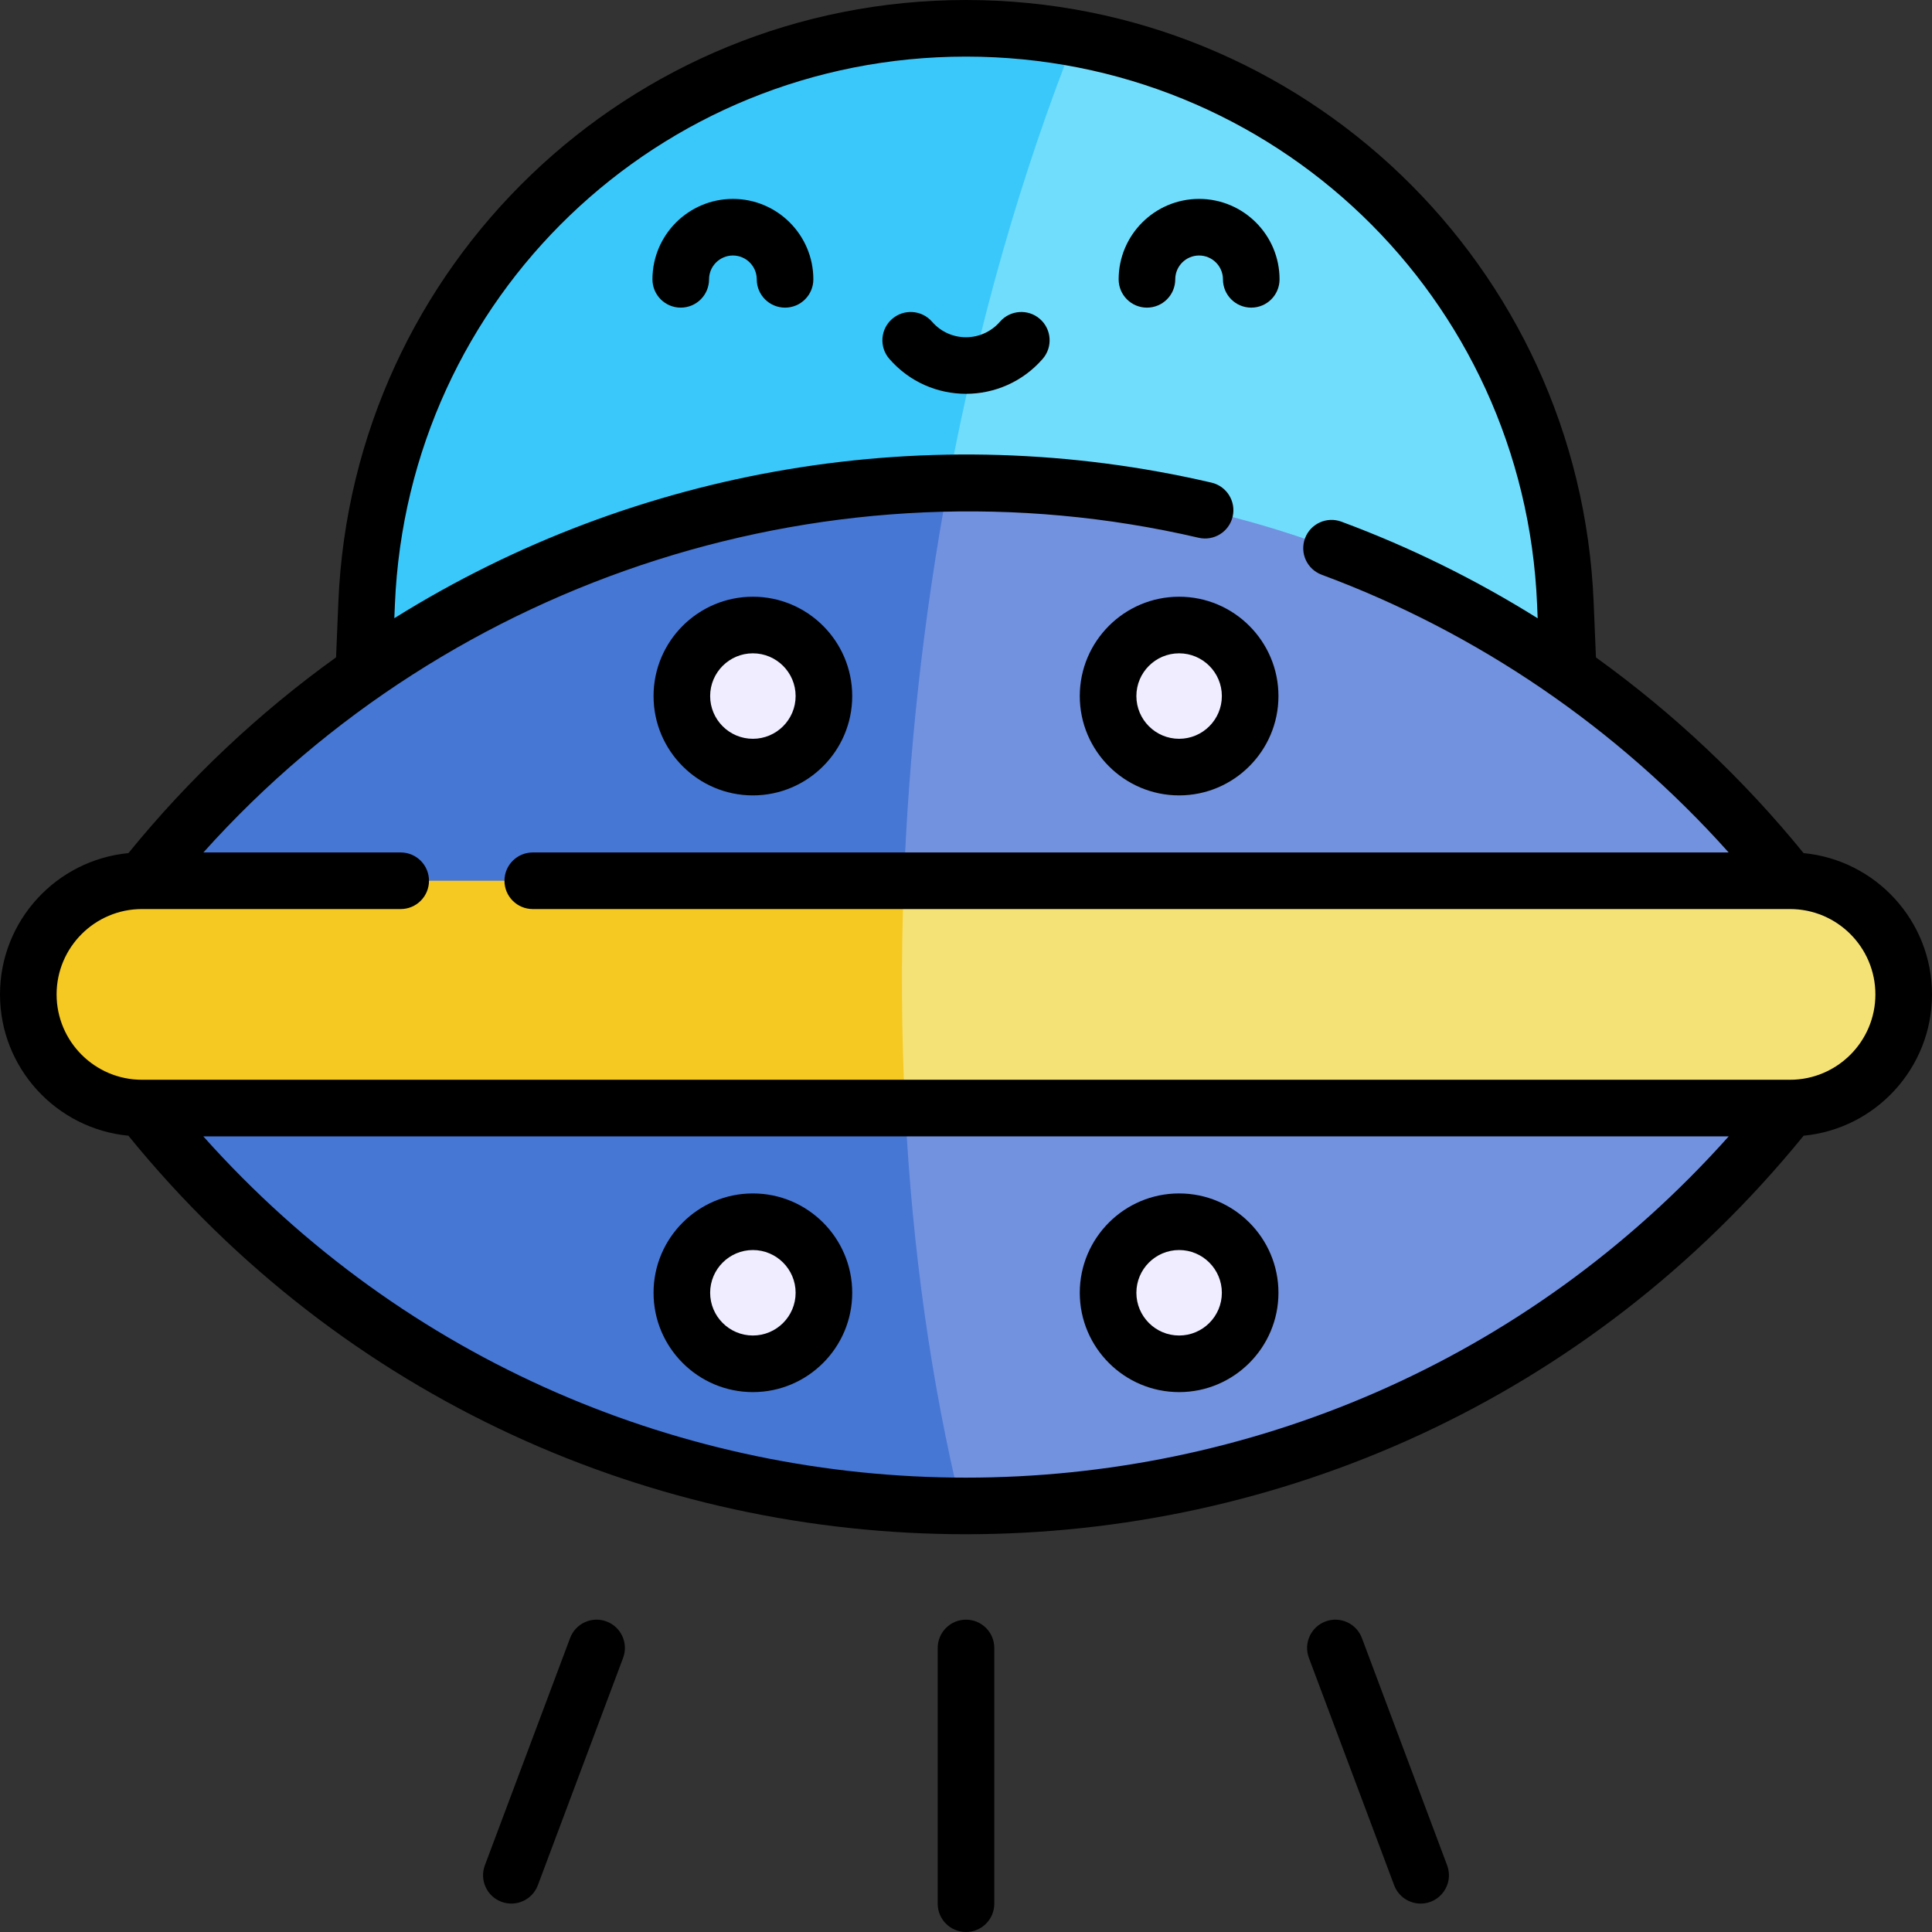
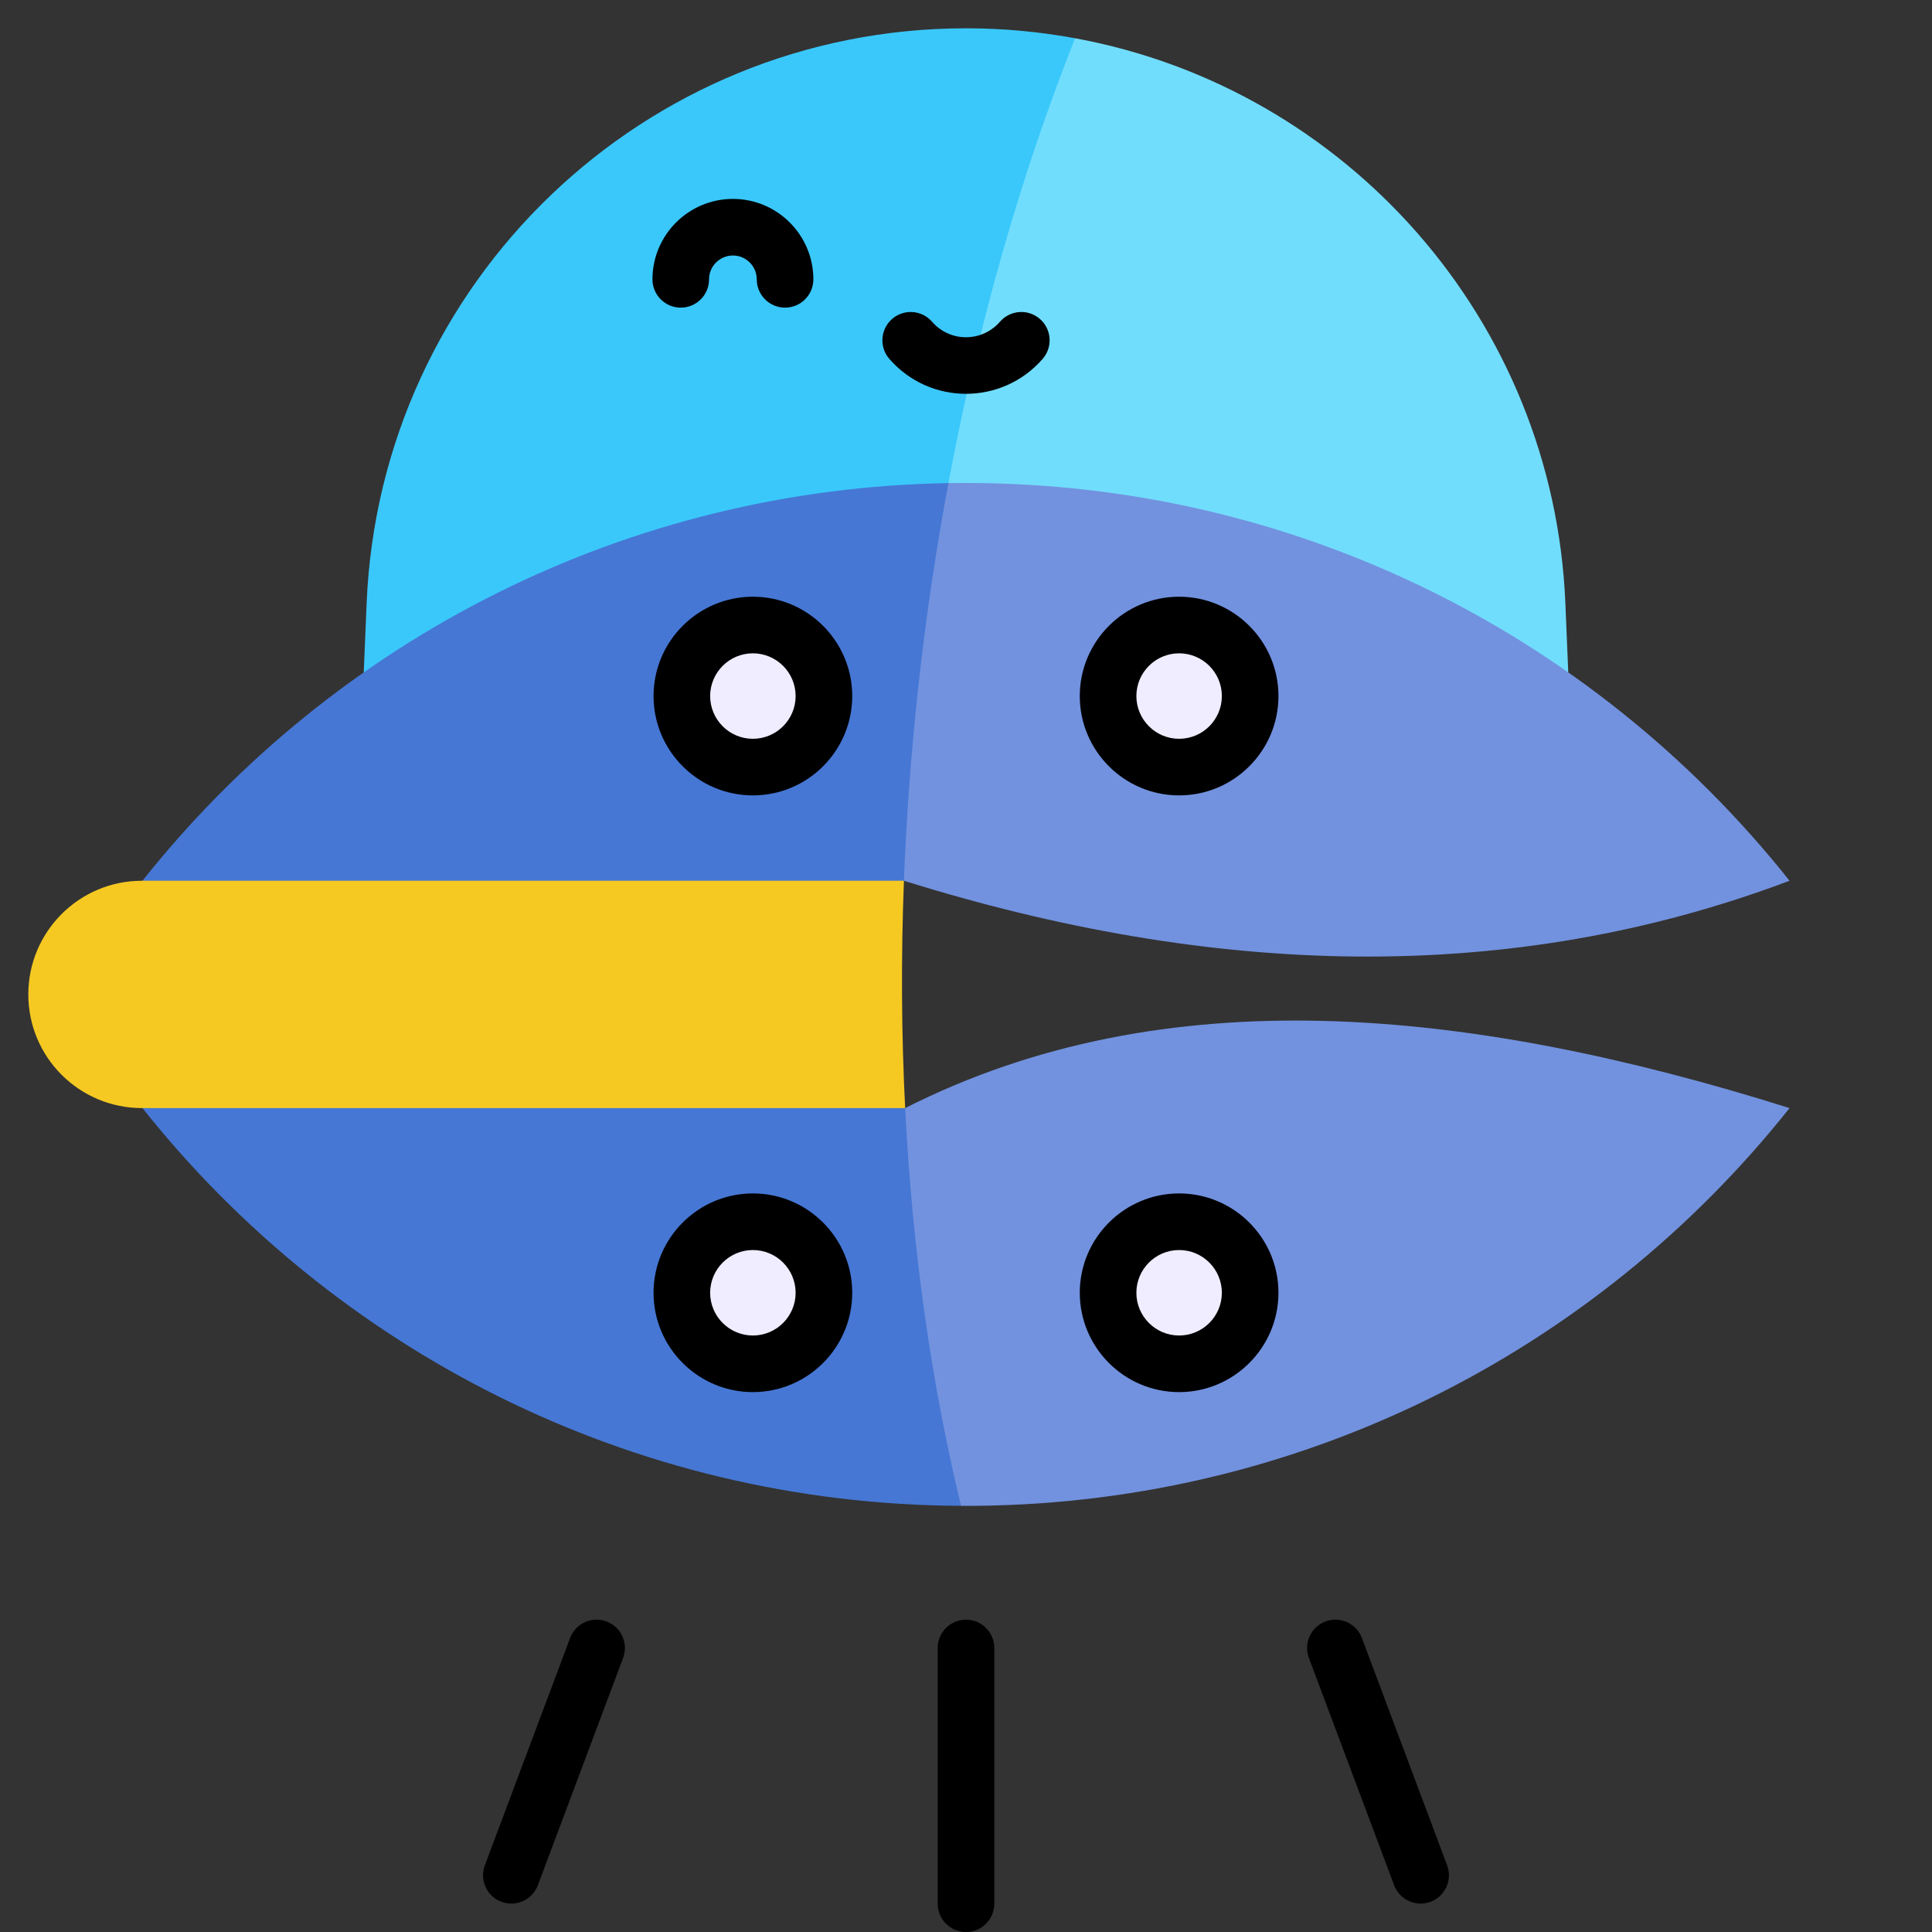
<svg xmlns="http://www.w3.org/2000/svg" width="512" viewBox="0 0 512 512" height="512" id="Capa_1">
  <rect x="0" y="0" width="512" height="512" fill="#333333" stroke="none" />
  <g>
    <g>
      <path fill="#71ddfc" d="m415.602 178.197-.763-18.344c-3.126-74.894-57.898-136.47-129.932-149.717-35.511 27.508-48.94 66.458-33.567 117.894 49.69 32.832 107.325 48.217 164.262 50.167z" />
      <path fill="#3ac8fb" d="m256 7.5c-85.223 0-155.285 67.2-158.839 152.353l-.763 18.344c45.457.459 98.62-21.601 154.943-50.167 7.941-42.485 19.4-82.191 33.567-117.894-9.381-1.724-19.041-2.636-28.908-2.636z" />
      <path fill="#7292df" d="m474.248 293.652c-85.487-26.879-165.759-34.718-234.374 0-15.386 42.599-11.451 78.413 14.82 105.415 88.256.409 167.82-40.297 219.554-105.415z" />
      <path fill="#4677d4" d="m37.752 293.652c50.784 63.922 129.057 105.011 216.942 105.415-7.846-32.293-12.922-67.779-14.82-105.415-68.435-25.705-135.732-23.829-202.122 0z" />
      <path fill="#7292df" d="m251.341 128.03c-24.384 34.569-31.286 70.181-11.793 105.379 81.734 25.512 160.315 28.038 234.701 0-52.552-66.145-133.526-106.845-222.908-105.379z" />
      <path fill="#4677d4" d="m251.341 128.03c-84.562 1.387-162.201 40.697-213.589 105.379 70.045 23.332 138.136 30.262 201.796 0 .644-16.848 1.899-33.985 3.802-51.332 2.021-18.434 4.707-36.477 7.991-54.047z" />
      <g fill="#efedff">
        <circle r="18.826" cy="342.598" cx="199.523" />
        <circle r="18.826" cy="342.598" cx="312.477" />
        <circle r="18.826" cy="184.462" cx="312.477" />
        <circle r="18.826" cy="184.462" cx="199.523" />
      </g>
-       <path fill="#f5e277" d="m495.674 284.826c5.452-5.452 8.826-12.982 8.826-21.296 0-16.637-13.484-30.121-30.121-30.121h-.131-234.7c-24.658 20.557-23.944 40.687.326 60.242h234.374c.276-.058 11.856.746 21.426-8.825z" />
      <path fill="#f5c922" d="m239.548 233.409c-10.245 0-192.491 0-201.926 0-16.627 0-30.121 13.494-30.121 30.121 0 16.637 13.484 30.121 30.121 30.121h202.253c-.987-19.55-1.113-39.68-.327-60.242z" />
    </g>
    <g>
-       <path d="m512 263.53c0-19.532-14.964-35.63-34.029-37.445-16.003-19.662-34.488-37.083-55.028-51.859l-.611-14.685c-3.721-89.163-77.013-159.541-166.332-159.541-89.248 0-162.608 70.295-166.332 159.542l-.61 14.66c-20.413 14.683-38.918 32.091-55.028 51.884-19.066 1.814-34.03 17.912-34.03 37.444 0 19.53 14.96 35.626 34.022 37.444 114.627 140.887 329.44 140.751 443.956 0 19.062-1.817 34.022-17.913 34.022-37.444zm-458.123 37.62h404.247c-107.639 120.572-296.584 120.601-404.247 0zm420.503-15h-436.76c-12.473 0-22.62-10.147-22.62-22.62s10.147-22.62 22.62-22.62h68.57c4.143 0 7.5-3.357 7.5-7.5s-3.357-7.5-7.5-7.5h-52.286c65.612-73.2 167.385-105.84 263.756-83.396 4.032.932 8.066-1.57 9.006-5.604.939-4.034-1.569-8.066-5.604-9.006-74.228-17.283-152.306-4.197-216.56 35.928l.153-3.667c3.397-81.4 69.875-145.165 151.345-145.165 81.469 0 147.947 63.765 151.346 145.165l.154 3.689c-16.451-10.288-33.89-18.88-52.021-25.606-3.885-1.438-8.199.542-9.641 4.424-1.44 3.884.54 8.199 4.424 9.641 41.268 15.308 78.346 40.6 107.85 73.598h-316.922c-4.143 0-7.5 3.357-7.5 7.5s3.357 7.5 7.5 7.5h333.19c12.473 0 22.62 10.147 22.62 22.62s-10.147 22.619-22.62 22.619z" />
      <path d="m256 429.228c-4.143 0-7.5 3.357-7.5 7.5v67.772c0 4.143 3.357 7.5 7.5 7.5s7.5-3.357 7.5-7.5v-67.772c0-4.143-3.357-7.5-7.5-7.5z" />
      <path d="m360.916 434.094c-1.454-3.879-5.775-5.84-9.656-4.389-3.878 1.454-5.843 5.777-4.389 9.656l22.591 60.242c1.129 3.011 3.986 4.868 7.023 4.868 5.214 0 8.863-5.224 7.021-10.136z" />
      <path d="m160.74 429.705c-3.884-1.456-8.202.51-9.656 4.389l-22.591 60.242c-1.454 3.879.511 8.202 4.389 9.656 3.887 1.456 8.204-.517 9.656-4.389l22.591-60.242c1.454-3.879-.511-8.202-4.389-9.656z" />
      <path d="m194.231 52.712c-11.759 0-21.325 9.562-21.325 21.315 0 4.143 3.357 7.5 7.5 7.5s7.5-3.357 7.5-7.5c0-3.482 2.838-6.315 6.325-6.315 3.482 0 6.315 2.833 6.315 6.315 0 4.143 3.357 7.5 7.5 7.5s7.5-3.357 7.5-7.5c.001-11.753-9.562-21.315-21.315-21.315z" />
-       <path d="m339.094 74.027c0-11.753-9.566-21.315-21.325-21.315-11.753 0-21.315 9.562-21.315 21.315 0 4.143 3.357 7.5 7.5 7.5s7.5-3.357 7.5-7.5c0-3.482 2.833-6.315 6.315-6.315 3.487 0 6.325 2.833 6.325 6.315 0 4.143 3.357 7.5 7.5 7.5s7.5-3.357 7.5-7.5z" />
      <path d="m275.582 84.524c-3.122-2.719-7.861-2.389-10.581.735-4.74 5.448-13.193 5.528-18.002 0-2.721-3.126-7.458-3.452-10.581-.735-3.125 2.719-3.454 7.456-.735 10.581 10.771 12.379 29.92 12.316 40.635 0 2.718-3.125 2.389-7.862-.736-10.581z" />
      <path d="m199.522 210.788c14.517 0 26.326-11.81 26.326-26.326s-11.81-26.325-26.326-26.325-26.325 11.81-26.325 26.325c0 14.517 11.81 26.326 26.325 26.326zm0-37.651c6.245 0 11.326 5.08 11.326 11.325s-5.081 11.326-11.326 11.326-11.325-5.081-11.325-11.326 5.08-11.325 11.325-11.325z" />
-       <path d="m312.478 210.788c14.516 0 26.325-11.81 26.325-26.326s-11.81-26.325-26.325-26.325c-14.517 0-26.326 11.81-26.326 26.325-.001 14.517 11.809 26.326 26.326 26.326zm0-37.651c6.245 0 11.325 5.08 11.325 11.325s-5.08 11.326-11.325 11.326-11.326-5.081-11.326-11.326 5.08-11.325 11.326-11.325z" />
+       <path d="m312.478 210.788c14.516 0 26.325-11.81 26.325-26.326s-11.81-26.325-26.325-26.325c-14.517 0-26.326 11.81-26.326 26.325-.001 14.517 11.809 26.326 26.326 26.326zm0-37.651c6.245 0 11.325 5.08 11.325 11.325s-5.08 11.326-11.325 11.326-11.326-5.081-11.326-11.326 5.08-11.325 11.326-11.325" />
      <path d="m199.522 316.272c-14.516 0-26.325 11.81-26.325 26.326s11.81 26.325 26.325 26.325c14.517 0 26.326-11.81 26.326-26.325.001-14.516-11.809-26.326-26.326-26.326zm0 37.652c-6.245 0-11.325-5.08-11.325-11.325s5.08-11.326 11.325-11.326 11.326 5.081 11.326 11.326-5.08 11.325-11.326 11.325z" />
      <path d="m312.478 316.272c-14.517 0-26.326 11.81-26.326 26.326s11.81 26.325 26.326 26.325 26.325-11.81 26.325-26.325c0-14.516-11.81-26.326-26.325-26.326zm0 37.652c-6.245 0-11.326-5.08-11.326-11.325s5.081-11.326 11.326-11.326 11.325 5.081 11.325 11.326-5.08 11.325-11.325 11.325z" />
    </g>
  </g>
</svg>